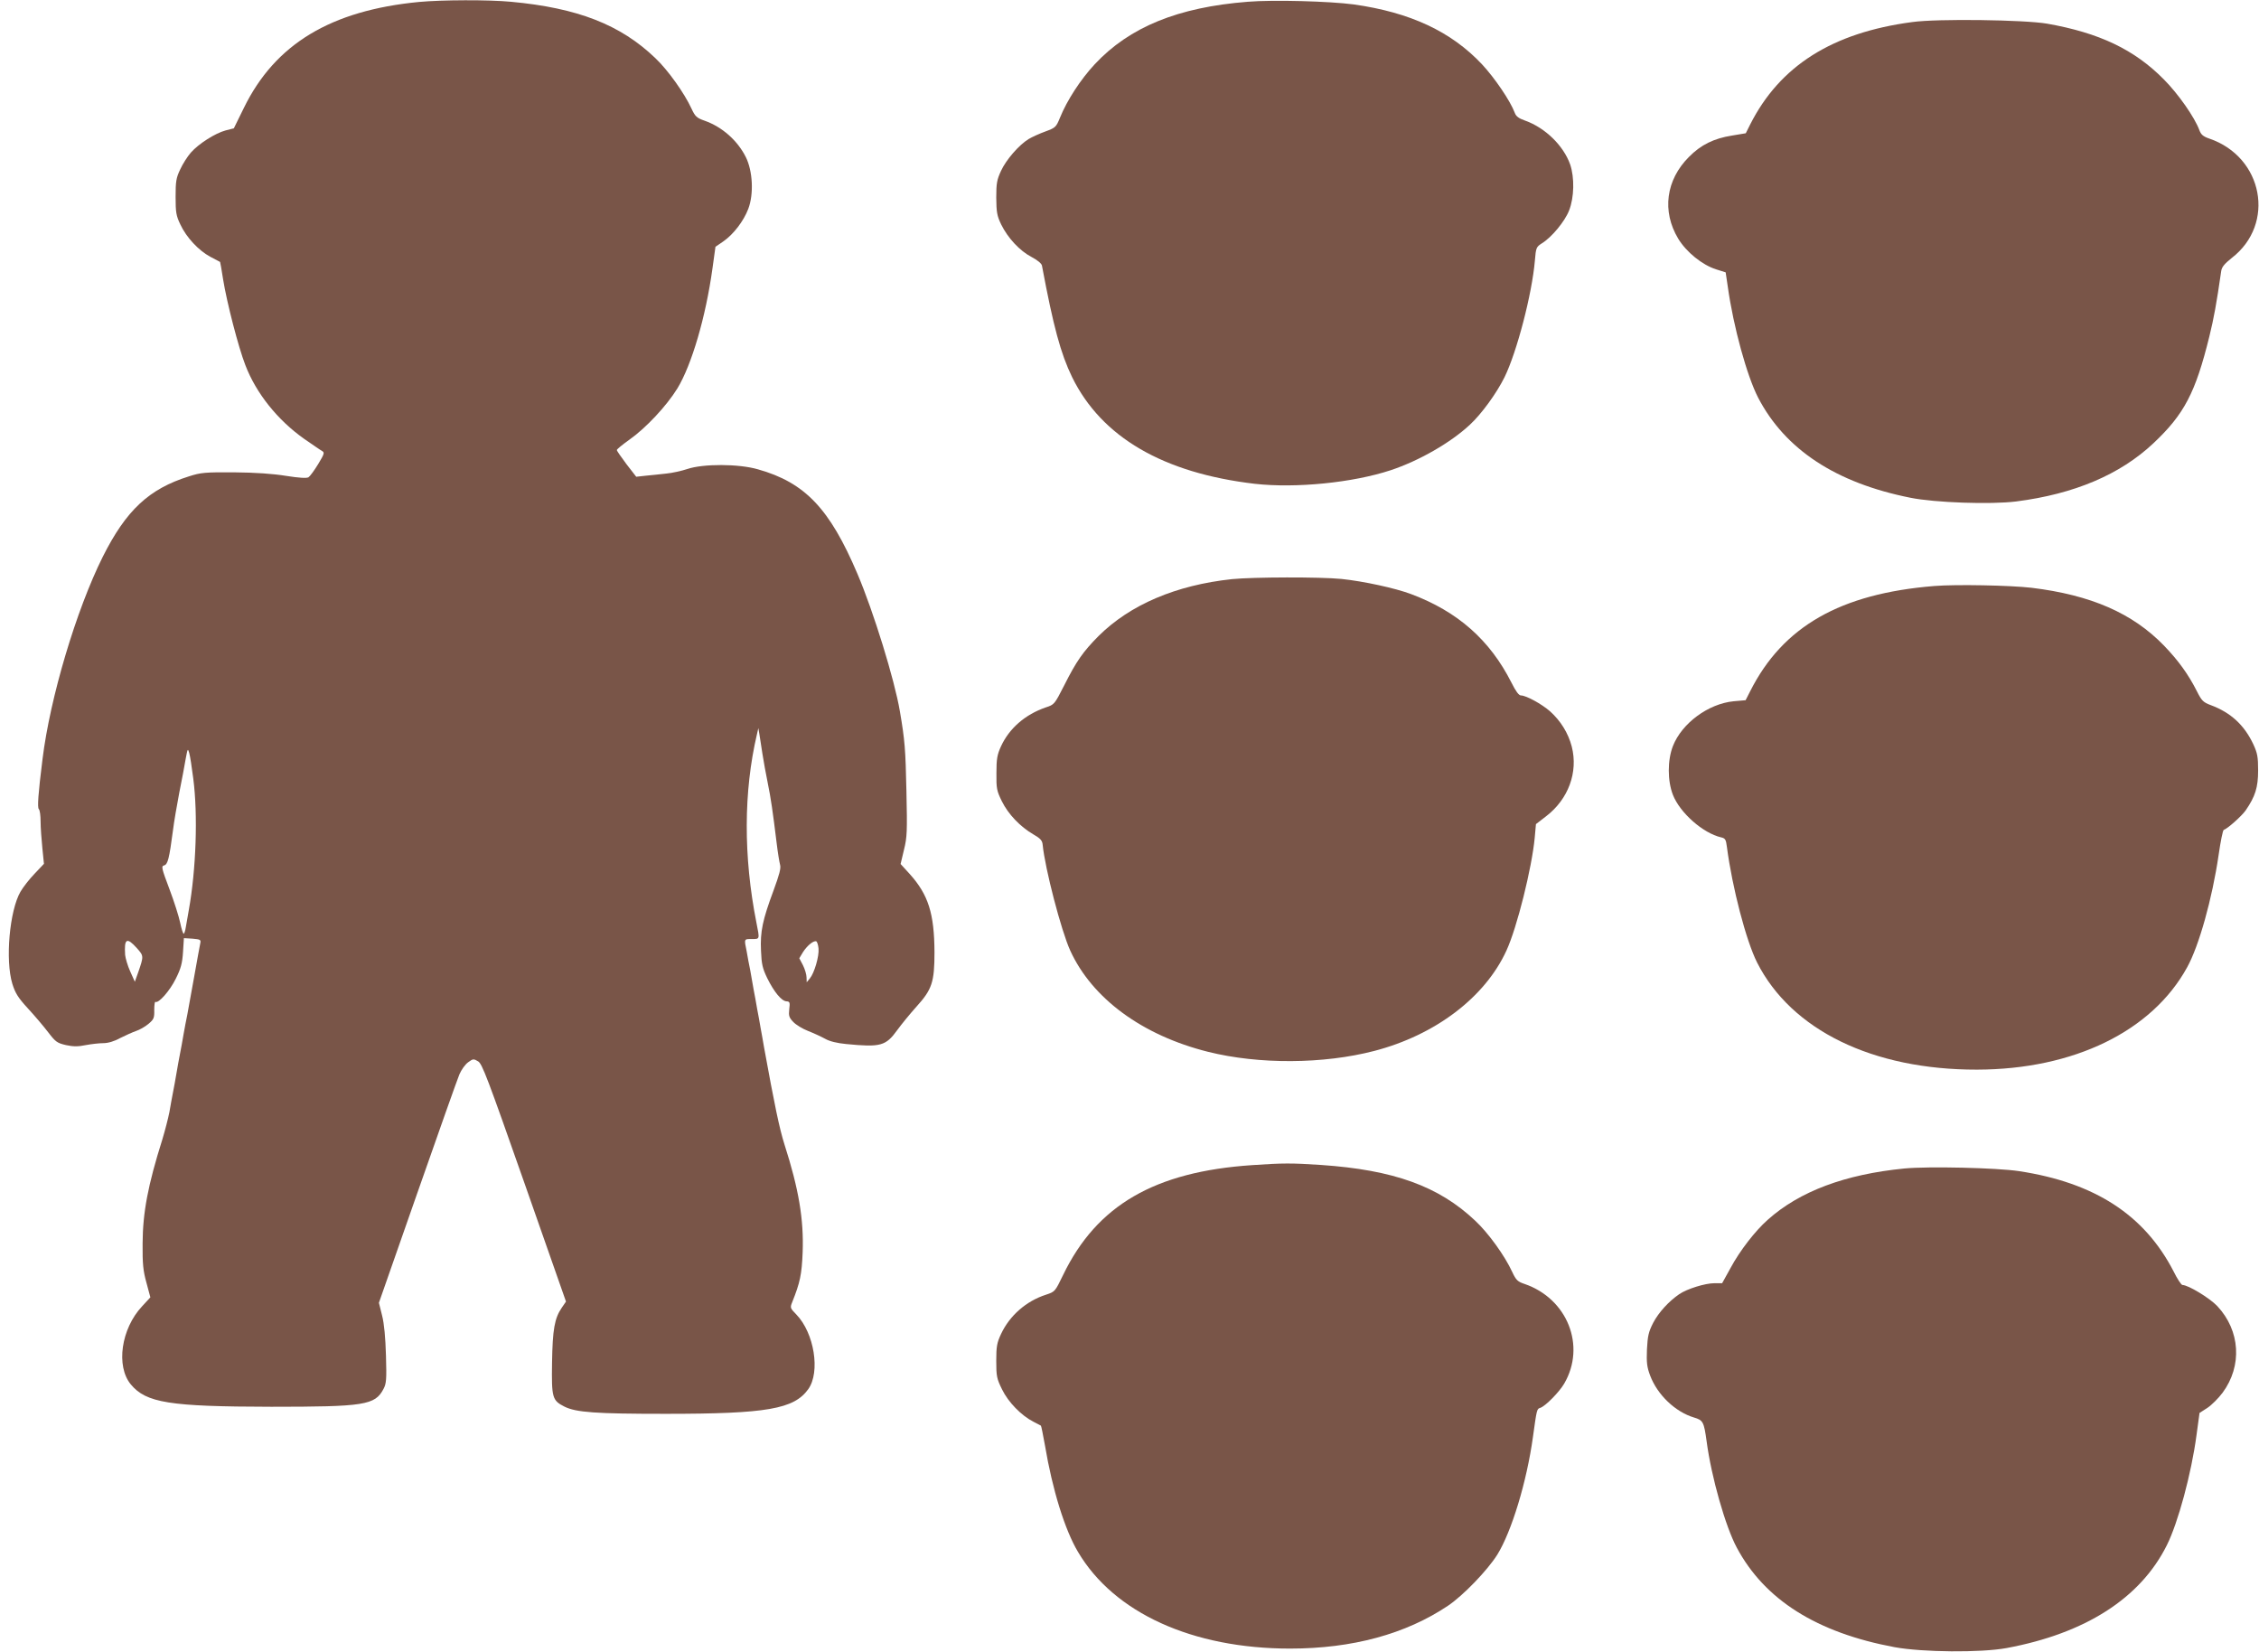
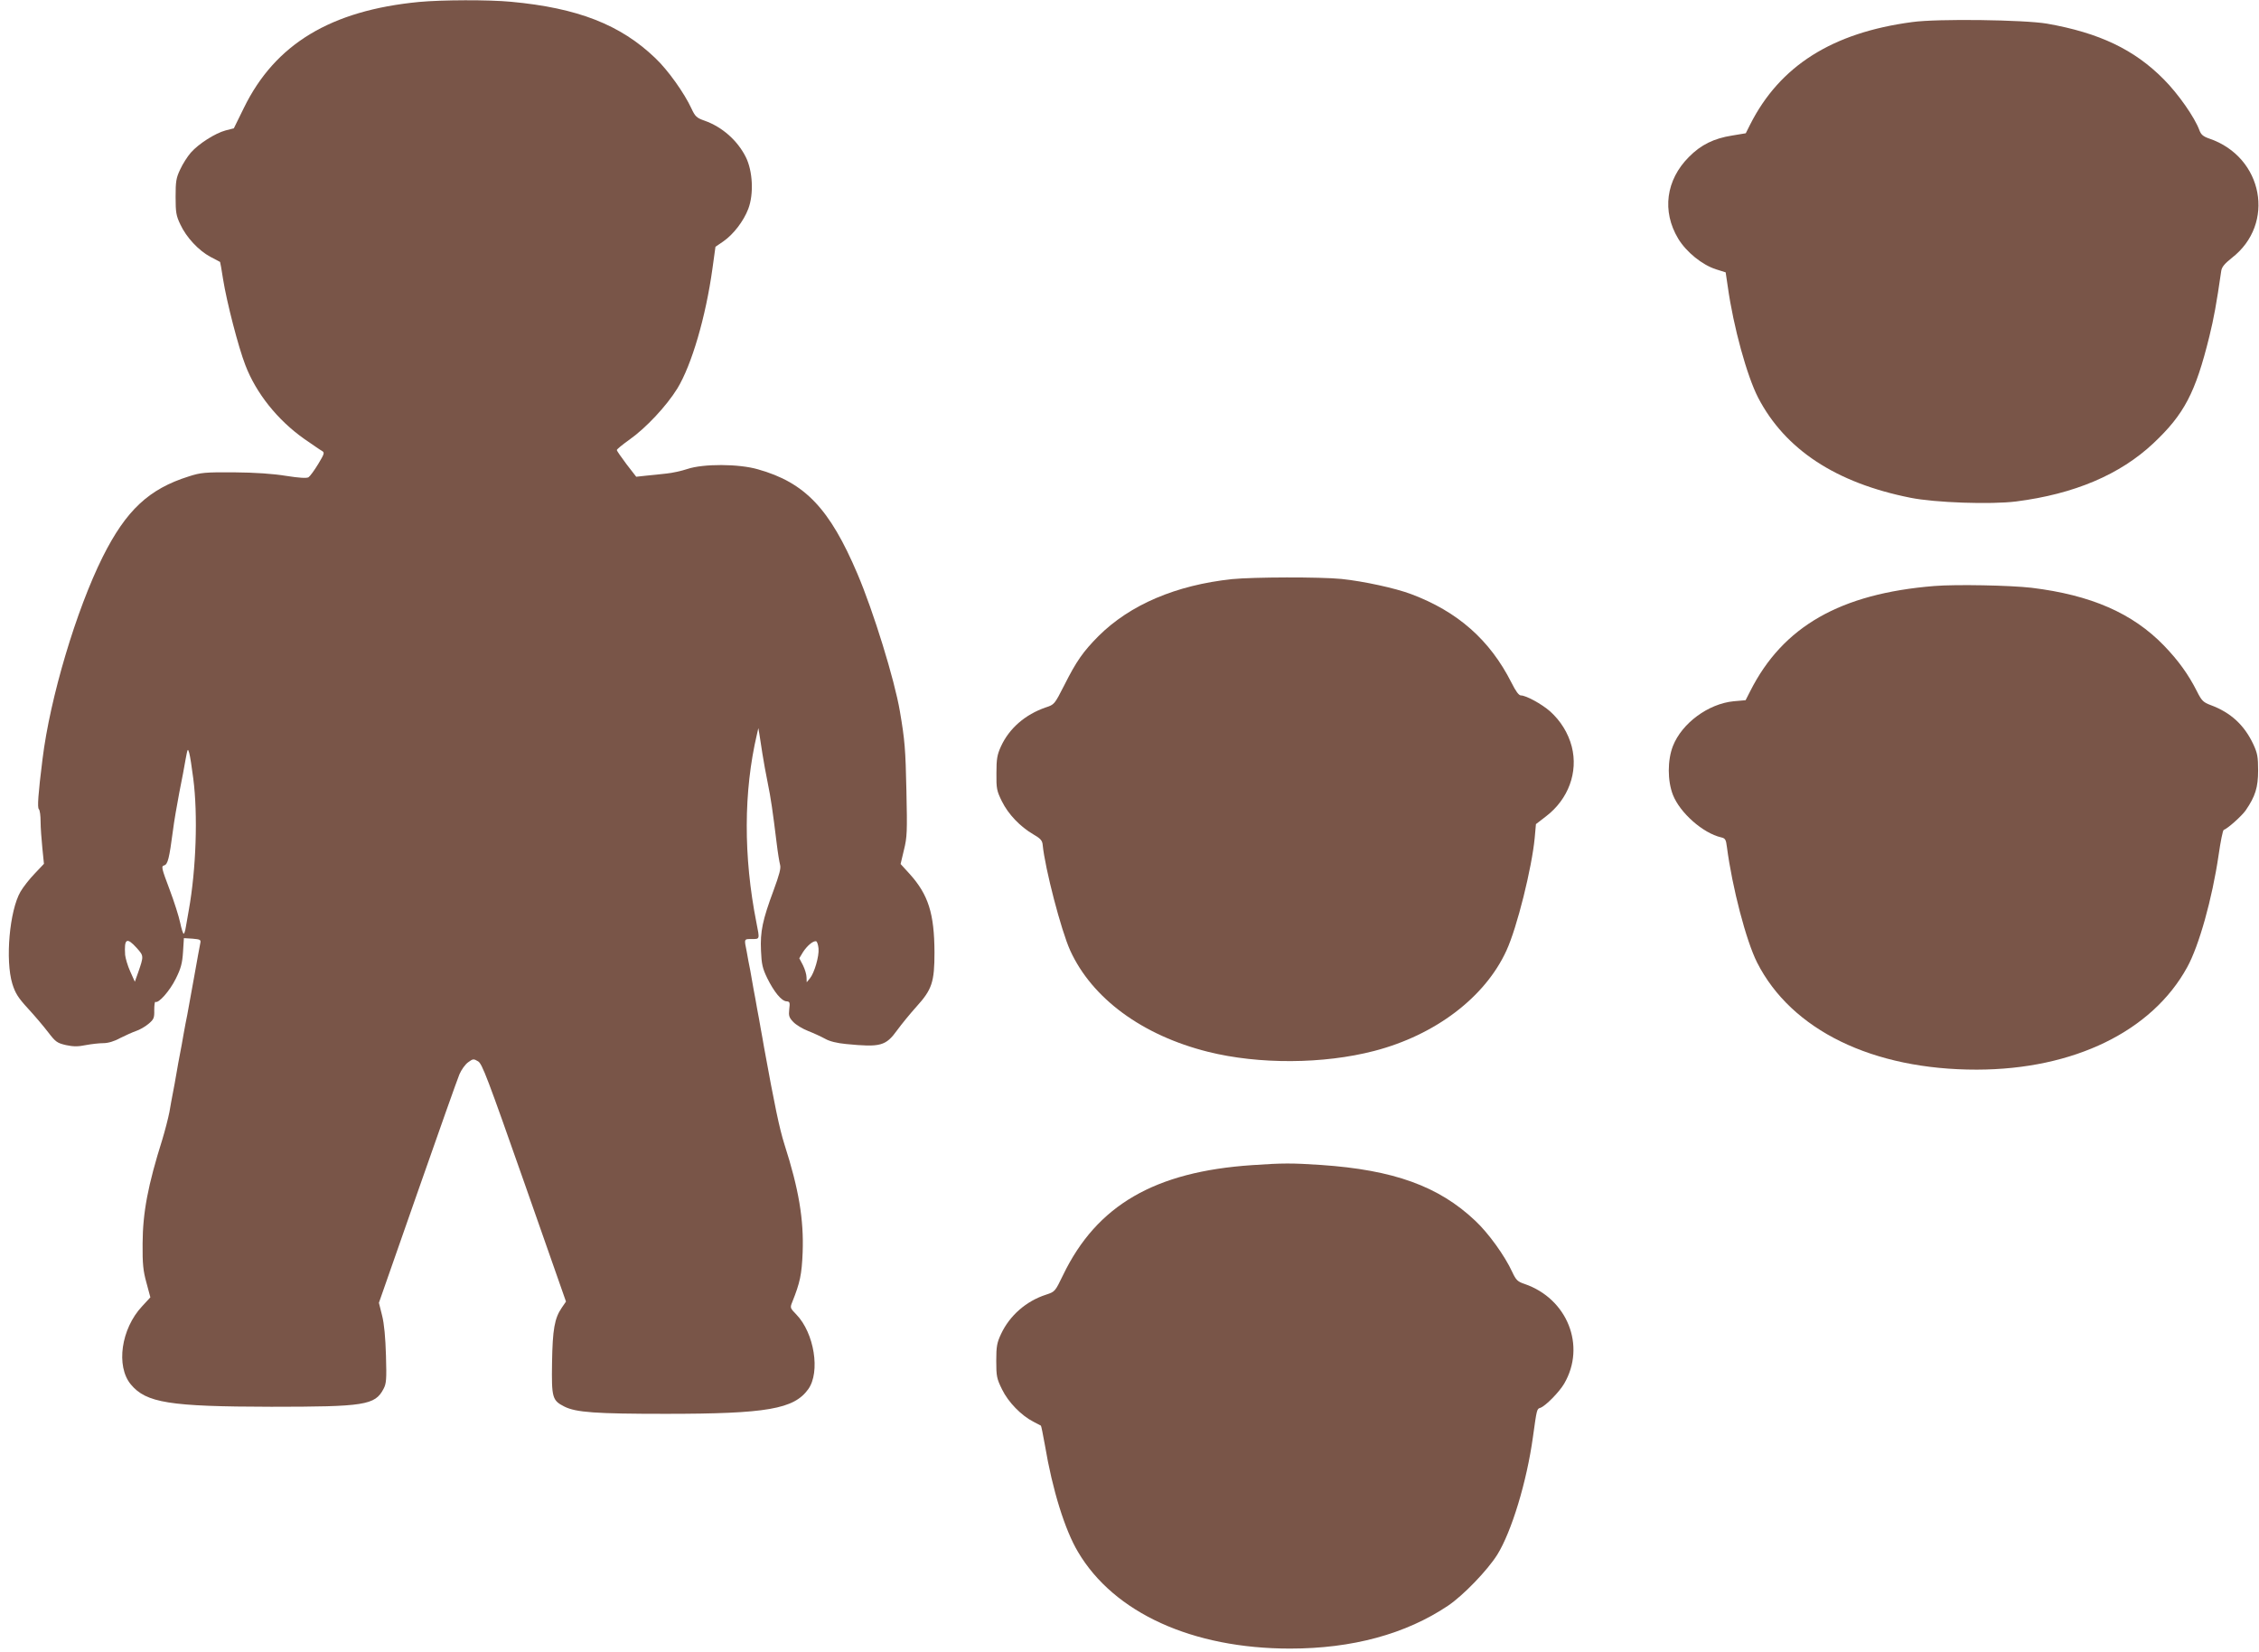
<svg xmlns="http://www.w3.org/2000/svg" version="1.0" width="1280pt" height="936pt" viewBox="0 0 1280 936" preserveAspectRatio="xMidYMid meet">
  <g transform="translate(0,936) scale(0.1,-0.1)" fill="#795548" stroke="none">
    <path d="M2375 9349 c-500 -48 -816 -238 -993 -600 l-57 -116 -47 -12 c-59 -16 -152 -75 -197 -126 -19 -22 -46 -64 -60 -95 -23 -48 -26 -68 -26 -155 0 -88 3 -107 27 -157 34 -73 103 -147 170 -183 29 -15 54 -29 55 -29 1 -1 9 -45 17 -98 21 -131 87 -386 126 -486 61 -160 183 -312 333 -418 47 -32 92 -64 102 -69 15 -9 13 -16 -22 -74 -22 -36 -46 -69 -55 -75 -11 -6 -51 -4 -127 8 -74 12 -173 19 -294 20 -165 1 -189 -1 -257 -23 -226 -71 -355 -191 -488 -456 -150 -301 -298 -797 -341 -1145 -25 -200 -30 -275 -21 -284 6 -6 10 -37 10 -71 0 -33 5 -100 10 -150 l9 -89 -53 -56 c-29 -30 -65 -76 -80 -102 -62 -107 -87 -388 -46 -522 17 -54 33 -79 88 -139 37 -40 88 -100 114 -134 43 -56 51 -62 102 -74 42 -9 68 -9 112 0 32 6 76 11 99 11 27 0 62 10 96 29 30 15 70 33 90 40 19 6 51 24 70 40 31 26 34 34 33 79 0 28 3 49 7 46 17 -10 81 62 115 131 29 58 37 88 41 151 l5 79 49 -3 c44 -4 48 -6 44 -25 -3 -12 -18 -98 -35 -192 -17 -93 -34 -190 -39 -215 -5 -25 -15 -74 -21 -110 -6 -36 -15 -85 -20 -110 -5 -25 -14 -74 -20 -110 -6 -36 -15 -85 -20 -110 -5 -25 -14 -74 -20 -110 -7 -36 -25 -105 -40 -155 -82 -260 -111 -414 -112 -590 -1 -115 3 -155 22 -223 l22 -82 -47 -51 c-119 -127 -149 -339 -64 -442 87 -105 219 -126 796 -127 528 0 588 9 636 101 16 30 18 53 14 189 -3 102 -10 180 -22 227 l-18 72 218 623 c120 343 227 645 238 671 11 26 33 57 50 69 27 20 31 20 56 5 23 -13 54 -96 262 -688 l236 -673 -24 -35 c-41 -60 -52 -123 -55 -311 -3 -199 1 -214 70 -249 66 -33 176 -41 575 -41 573 0 726 27 807 140 69 97 34 318 -68 423 -35 36 -36 38 -23 70 44 110 54 156 59 282 7 186 -22 359 -103 611 -29 92 -56 222 -116 552 -5 28 -13 77 -19 107 -5 30 -14 80 -20 110 -5 30 -14 80 -20 110 -5 30 -14 79 -19 108 -6 28 -15 76 -20 106 -15 73 -16 71 29 71 46 0 45 -3 26 93 -74 374 -73 743 3 1067 l8 35 6 -35 c3 -19 11 -69 17 -110 6 -41 20 -115 30 -165 18 -88 28 -157 51 -344 6 -51 15 -105 19 -120 6 -20 -4 -56 -37 -146 -62 -167 -76 -232 -71 -341 3 -77 9 -101 35 -155 39 -79 81 -130 109 -132 19 -1 21 -6 16 -45 -4 -37 -1 -47 23 -72 15 -16 53 -39 84 -51 31 -12 74 -32 96 -44 26 -15 68 -25 120 -30 195 -19 224 -11 289 79 24 33 73 93 109 133 88 97 102 139 102 308 -1 220 -35 326 -140 443 l-52 57 19 80 c18 72 19 104 14 333 -5 237 -9 288 -37 452 -30 178 -150 567 -241 780 -157 369 -297 516 -563 591 -110 32 -311 32 -400 2 -33 -11 -87 -23 -120 -26 -33 -4 -85 -9 -115 -12 l-55 -6 -55 71 c-30 40 -55 76 -55 80 0 5 32 31 70 58 95 67 211 191 273 291 81 133 161 405 199 680 l17 123 44 30 c58 40 116 116 142 185 32 84 25 215 -14 293 -47 94 -134 171 -233 206 -46 16 -54 24 -75 69 -40 87 -133 218 -205 286 -197 189 -439 284 -818 319 -128 12 -390 11 -520 -1z m-1280 -4399 c27 -207 16 -516 -25 -745 -6 -33 -14 -77 -17 -97 -3 -21 -9 -38 -12 -38 -4 0 -13 28 -20 62 -7 34 -34 120 -61 191 -45 119 -47 130 -30 134 21 6 29 39 50 198 6 50 23 146 36 215 14 69 30 154 36 190 11 59 12 62 20 35 5 -17 15 -82 23 -145z m-320 -961 c40 -45 40 -45 8 -138 l-19 -53 -26 58 c-15 33 -27 75 -29 94 -6 93 9 102 66 39z m3863 -3 c4 -44 -24 -139 -49 -169 l-18 -22 -1 28 c0 15 -9 46 -20 68 l-21 40 21 35 c24 37 59 66 75 61 5 -2 11 -20 13 -41z" />
-     <path d="M7070 9350 c-395 -31 -670 -143 -867 -354 -80 -86 -157 -204 -197 -303 -22 -54 -26 -57 -83 -78 -33 -12 -75 -31 -95 -43 -55 -34 -127 -117 -156 -180 -23 -50 -27 -69 -27 -152 1 -83 4 -102 28 -152 38 -77 105 -149 172 -184 34 -18 57 -37 59 -49 65 -347 106 -498 171 -632 167 -340 516 -543 1035 -604 232 -26 555 6 770 77 160 53 340 156 449 258 66 61 151 178 196 269 70 143 156 472 172 661 6 73 8 77 39 97 56 34 131 125 155 187 29 74 31 186 6 260 -38 107 -141 208 -256 249 -35 12 -51 24 -58 44 -25 67 -114 198 -186 275 -174 185 -406 294 -727 339 -135 18 -455 27 -600 15z" />
    <path d="M10835 9235 c-453 -60 -750 -248 -918 -580 l-25 -50 -78 -13 c-102 -16 -176 -52 -244 -121 -131 -131 -154 -308 -61 -463 46 -76 136 -149 215 -174 l54 -17 12 -81 c32 -229 109 -507 172 -629 153 -294 441 -483 863 -567 138 -28 456 -39 599 -21 329 42 589 152 778 330 174 164 238 285 317 606 25 102 40 183 67 370 3 22 19 41 59 73 251 193 179 573 -127 677 -35 12 -47 23 -56 48 -26 71 -119 205 -202 288 -166 168 -365 263 -661 315 -128 22 -621 29 -764 9z" />
    <path d="M6981 6079 c-318 -34 -578 -145 -757 -323 -87 -88 -124 -140 -194 -279 -55 -108 -56 -109 -105 -125 -116 -40 -206 -118 -253 -220 -22 -48 -26 -72 -26 -152 -1 -88 2 -101 31 -160 36 -73 104 -144 178 -187 40 -23 51 -35 53 -59 13 -134 105 -487 156 -599 124 -272 409 -481 781 -574 288 -72 654 -70 942 5 346 90 628 304 749 569 60 130 144 469 160 638 l7 78 57 44 c127 97 183 250 146 395 -20 77 -63 146 -123 200 -48 42 -136 90 -165 90 -12 0 -29 23 -54 73 -122 241 -304 402 -568 501 -90 34 -270 73 -395 86 -121 12 -499 11 -620 -1z" />
    <path d="M10960 6040 c-532 -43 -858 -229 -1043 -596 l-26 -51 -68 -6 c-143 -14 -293 -124 -344 -254 -31 -80 -31 -196 0 -276 40 -102 170 -217 273 -241 23 -5 28 -12 33 -54 30 -230 109 -532 171 -655 194 -383 655 -608 1246 -607 548 1 992 217 1191 580 67 121 142 389 178 635 11 77 24 141 29 143 23 8 101 78 124 110 55 80 71 131 71 227 0 77 -4 98 -27 148 -51 109 -128 180 -241 222 -43 16 -52 25 -79 79 -48 95 -105 174 -186 258 -178 184 -414 287 -751 328 -121 14 -428 20 -551 10z" />
    <path d="M7095 2759 c-552 -37 -880 -227 -1071 -622 -46 -95 -46 -95 -97 -112 -112 -36 -206 -118 -255 -223 -23 -49 -27 -70 -27 -152 0 -88 3 -101 33 -162 35 -72 109 -148 178 -183 21 -11 41 -21 42 -22 2 -1 12 -51 23 -112 42 -251 113 -479 187 -603 204 -346 649 -548 1202 -548 352 0 655 82 895 243 86 58 223 200 279 289 81 131 167 413 202 667 22 159 22 159 42 165 29 10 107 89 135 137 125 214 18 482 -225 565 -39 13 -48 22 -69 67 -42 92 -136 222 -210 291 -207 196 -463 288 -874 316 -167 11 -215 11 -390 -1z" />
-     <path d="M10791 2740 c-336 -33 -594 -129 -775 -291 -71 -63 -158 -175 -211 -274 l-47 -85 -44 0 c-52 0 -155 -32 -199 -62 -61 -42 -117 -104 -148 -163 -26 -51 -31 -74 -35 -150 -3 -75 0 -100 18 -148 41 -109 142 -206 249 -238 51 -15 56 -25 71 -134 27 -204 107 -484 171 -603 158 -296 454 -482 894 -564 159 -29 488 -32 635 -5 446 83 758 282 908 583 63 126 139 405 168 624 l17 125 45 29 c24 16 63 55 86 86 112 152 100 351 -30 490 -42 45 -165 120 -198 120 -6 0 -29 34 -50 77 -165 320 -447 503 -876 568 -125 19 -513 28 -649 15z" />
  </g>
</svg>